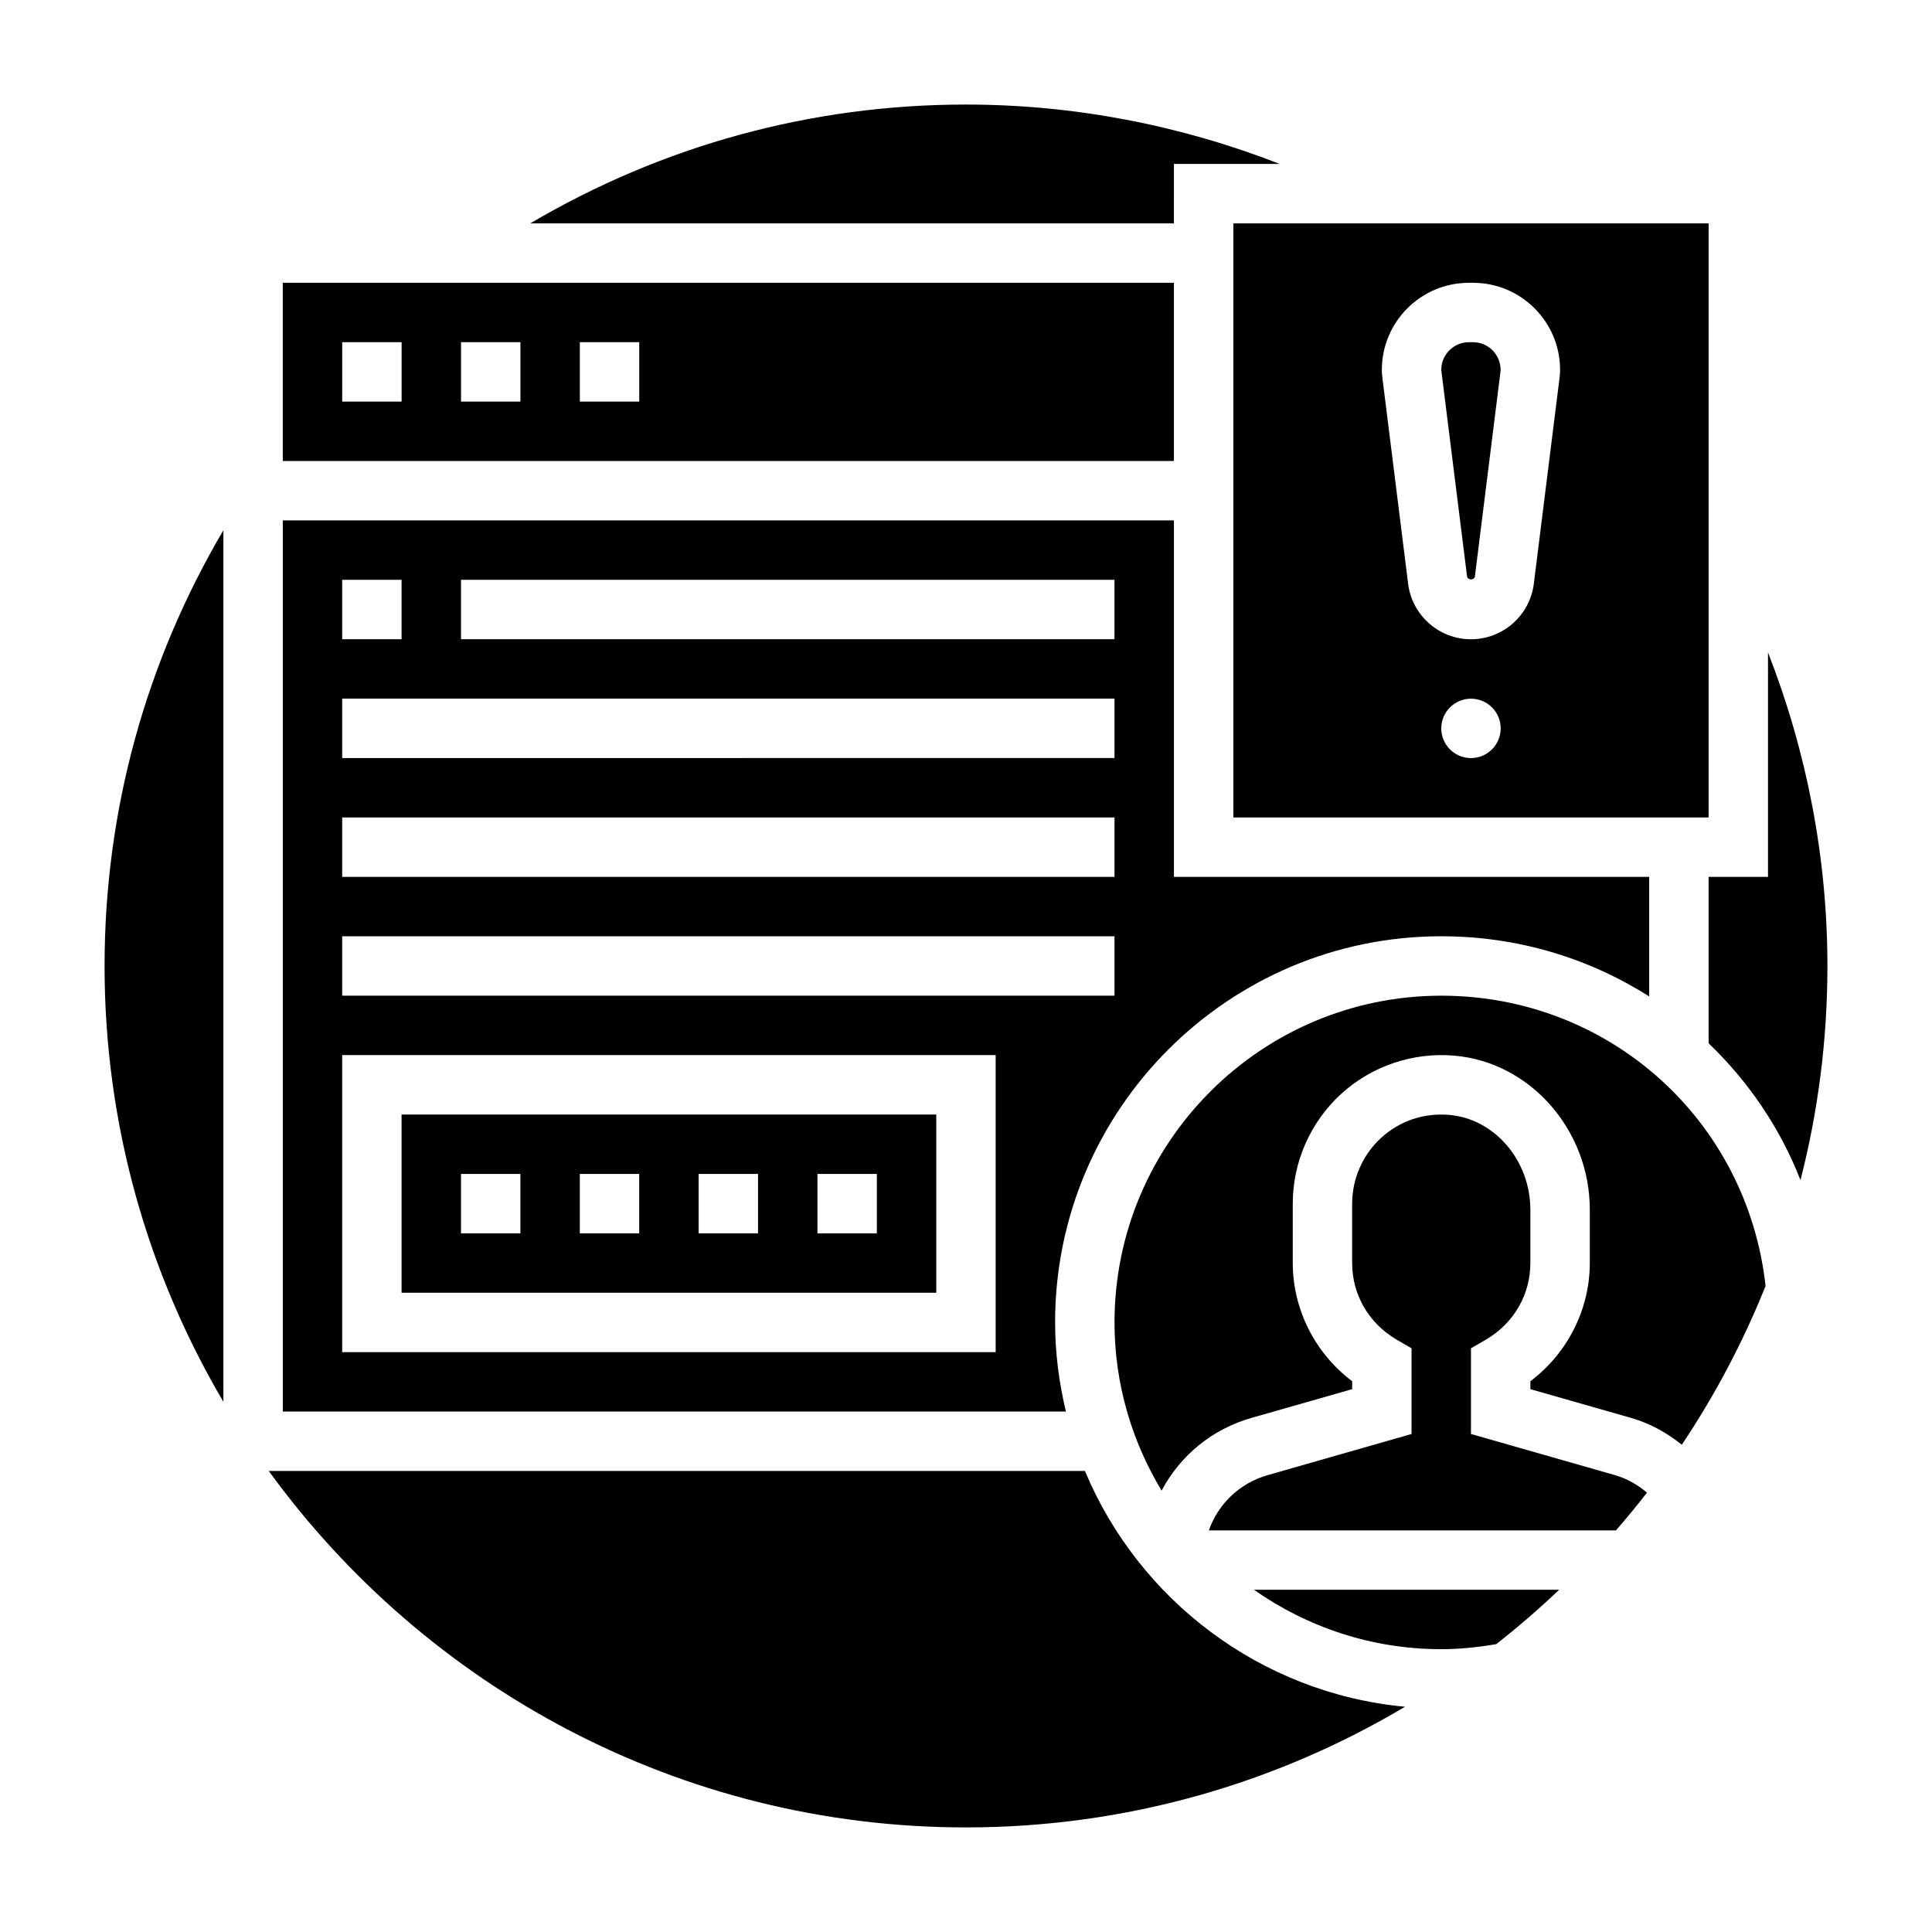
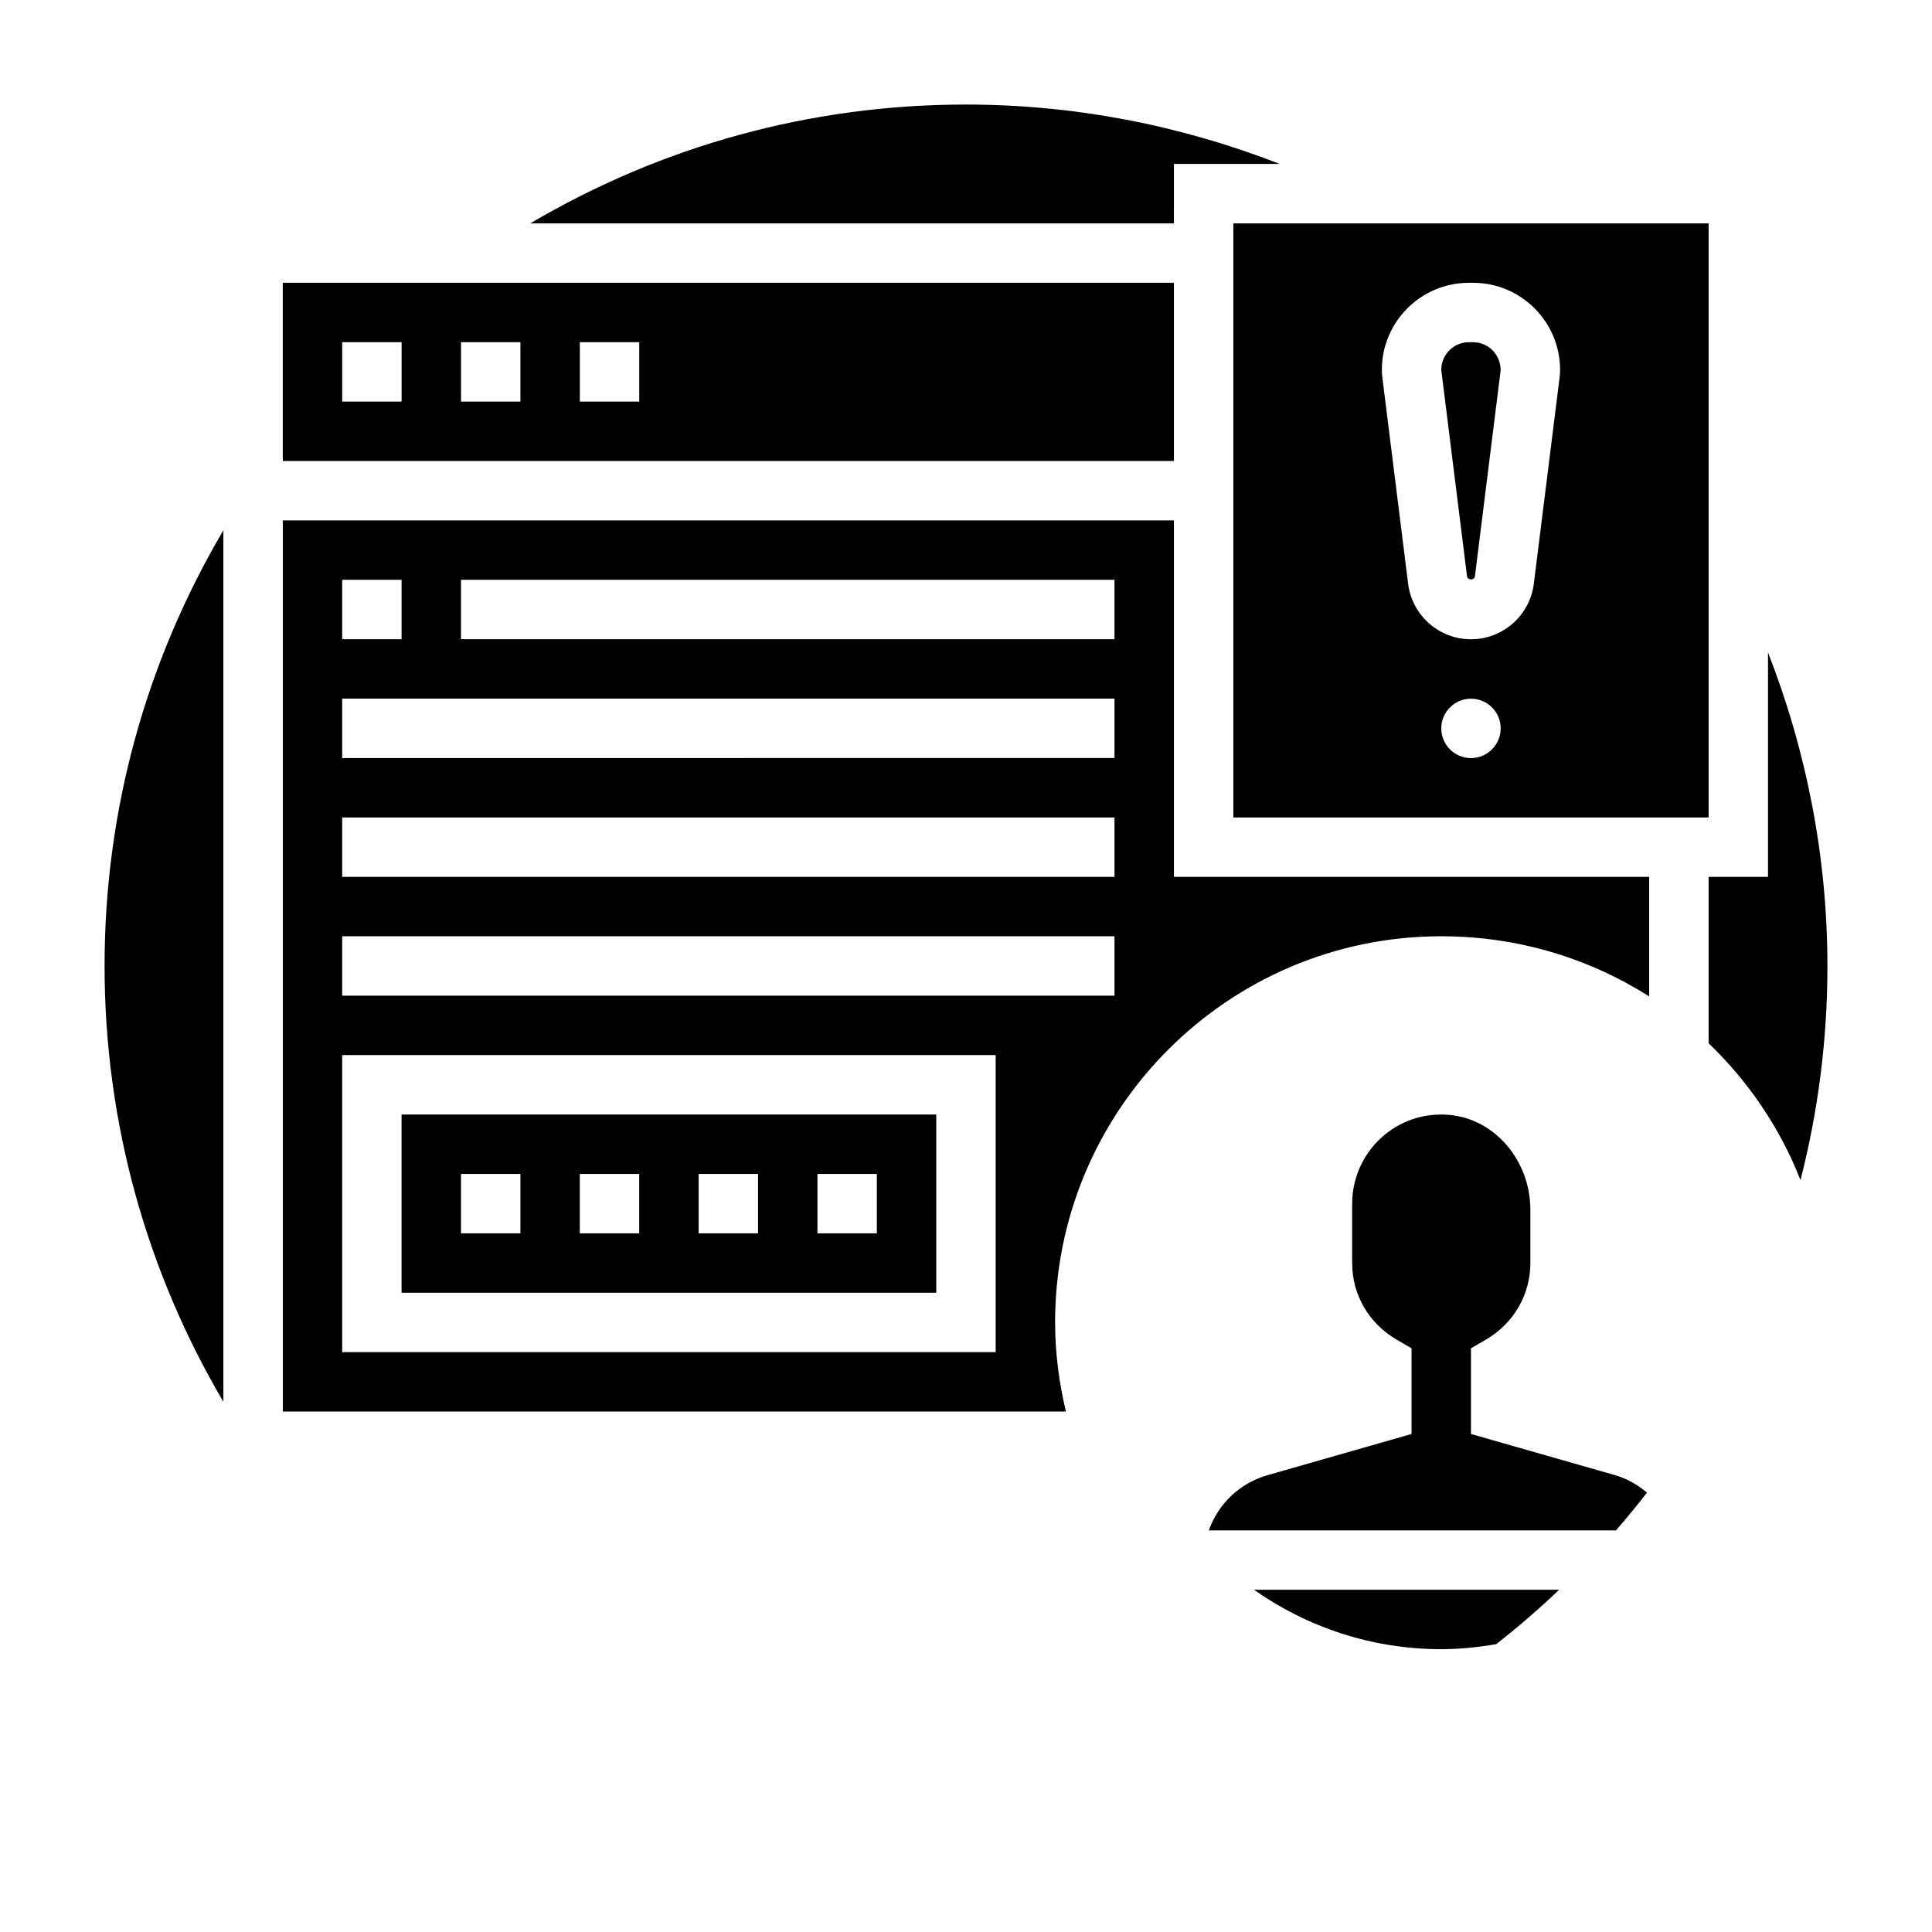
<svg xmlns="http://www.w3.org/2000/svg" fill="#000000" width="800px" height="800px" version="1.1" viewBox="144 144 512 512">
  <g>
    <path d="m455.1 218.94h-236.16v47.23h236.16zm-204.67 31.488h-15.742v-15.742h15.742zm31.488 0h-15.742v-15.742h15.742zm31.488 0h-15.742v-15.742h15.742z" />
    <path d="m392.12 439.36h-141.7v47.23h141.7zm-110.21 31.488h-15.742v-15.742h15.742zm31.488 0h-15.742v-15.742h15.742zm31.488 0h-15.742v-15.742h15.742zm31.488 0h-15.742v-15.742h15.742z" />
    <path d="m596.8 203.2h-125.95v157.44h125.95v-76.406-0.008zm-62.977 141.7c-4.344 0-7.871-3.527-7.871-7.871s3.527-7.871 7.871-7.871 7.871 3.527 7.871 7.871-3.527 7.871-7.871 7.871zm23.48-100.81-6.824 54.617c-1.047 8.383-8.211 14.703-16.656 14.703-8.445 0-15.609-6.32-16.656-14.703l-6.824-54.617c-0.098-0.695-0.137-1.387-0.137-2.078 0-12.723 10.344-23.066 23.066-23.066h1.109c12.711 0 23.055 10.344 23.055 23.066 0 0.691-0.039 1.383-0.133 2.078z" />
    <path d="m423.61 494.46c0-56.426 45.91-102.34 102.34-102.34 20.293 0 39.195 5.832 55.105 15.949v-31.691h-125.95v-94.465h-236.16v236.16h207.53c-1.805-7.598-2.859-15.477-2.859-23.617zm-157.44-196.8h173.18v15.742h-173.18zm-31.488 0h15.742v15.742h-15.742zm0 31.484h204.67v15.742l-204.67 0.004zm0 31.488h204.67v15.742l-204.67 0.004zm0 31.488h204.67v15.742l-204.67 0.004zm173.18 110.21h-173.18v-78.723h173.18z" />
    <path d="m455.1 187.45h28.039c-26.359-10.297-54.566-15.742-83.141-15.742-41.164 0-80.57 10.918-115.47 31.488h170.57z" />
    <path d="m534.38 234.69h-1.102c-4.039 0-7.324 3.281-7.324 7.32l0.008 0.133 6.824 54.617c0.133 1.047 1.945 1.047 2.078 0l6.824-54.617c0.012-4.172-3.269-7.453-7.309-7.453z" />
    <path d="m203.2 515.49v-230.96c-20.562 34.891-31.488 74.297-31.488 115.47 0 42.121 11.508 81.586 31.488 115.49z" />
    <path d="m533.82 524.02v-22.703l3.914-2.273c7.406-4.316 11.828-11.914 11.828-20.32v-14.113c0-13.059-9.438-24.105-21.484-25.152-6.777-0.574-13.152 1.582-18.09 6.109-4.863 4.461-7.656 10.809-7.656 17.414v15.742c0 8.406 4.426 16.004 11.832 20.316l3.91 2.277v22.703l-38.102 10.895c-7.461 2.125-13.152 7.652-15.617 14.656h107.89c2.832-3.258 5.574-6.59 8.219-10.004-2.496-2.125-5.344-3.746-8.543-4.66z" />
-     <path d="m525.95 407.87c-47.742 0-86.594 38.848-86.594 86.594 0 16.312 4.613 31.527 12.484 44.562 4.856-9.18 13.266-16.254 23.805-19.262l26.691-7.621v-2.102c-9.809-7.391-15.742-19.02-15.742-31.324v-15.742c0-10.996 4.652-21.578 12.77-29.023 8.102-7.422 19.074-11.164 30.086-10.188 20.109 1.746 35.863 19.695 35.863 40.84v14.113c0 12.305-5.934 23.93-15.742 31.324v2.102l26.688 7.621c4.922 1.41 9.438 3.906 13.438 7.094 8.801-13.121 16.238-27.215 22.199-42.059-4.871-43.977-41.465-76.93-85.945-76.93z" />
    <path d="m525.95 581.05c4.777 0 9.668-0.496 14.562-1.332 5.793-4.535 11.352-9.344 16.68-14.414l-80.875 0.004c14.078 9.887 31.168 15.742 49.633 15.742z" />
    <path d="m612.54 316.9v59.48h-15.742v44.098c10.5 10.066 18.902 22.348 24.348 36.258 4.66-18.152 7.141-37.16 7.141-56.738 0-28.586-5.457-56.75-15.746-83.098z" />
-     <path d="m431.51 533.82h-216.29c41.523 57.18 108.86 94.465 184.78 94.465 42.469 0 82.238-11.691 116.34-31.977-38.32-3.59-70.559-28.371-84.828-62.488z" />
  </g>
</svg>